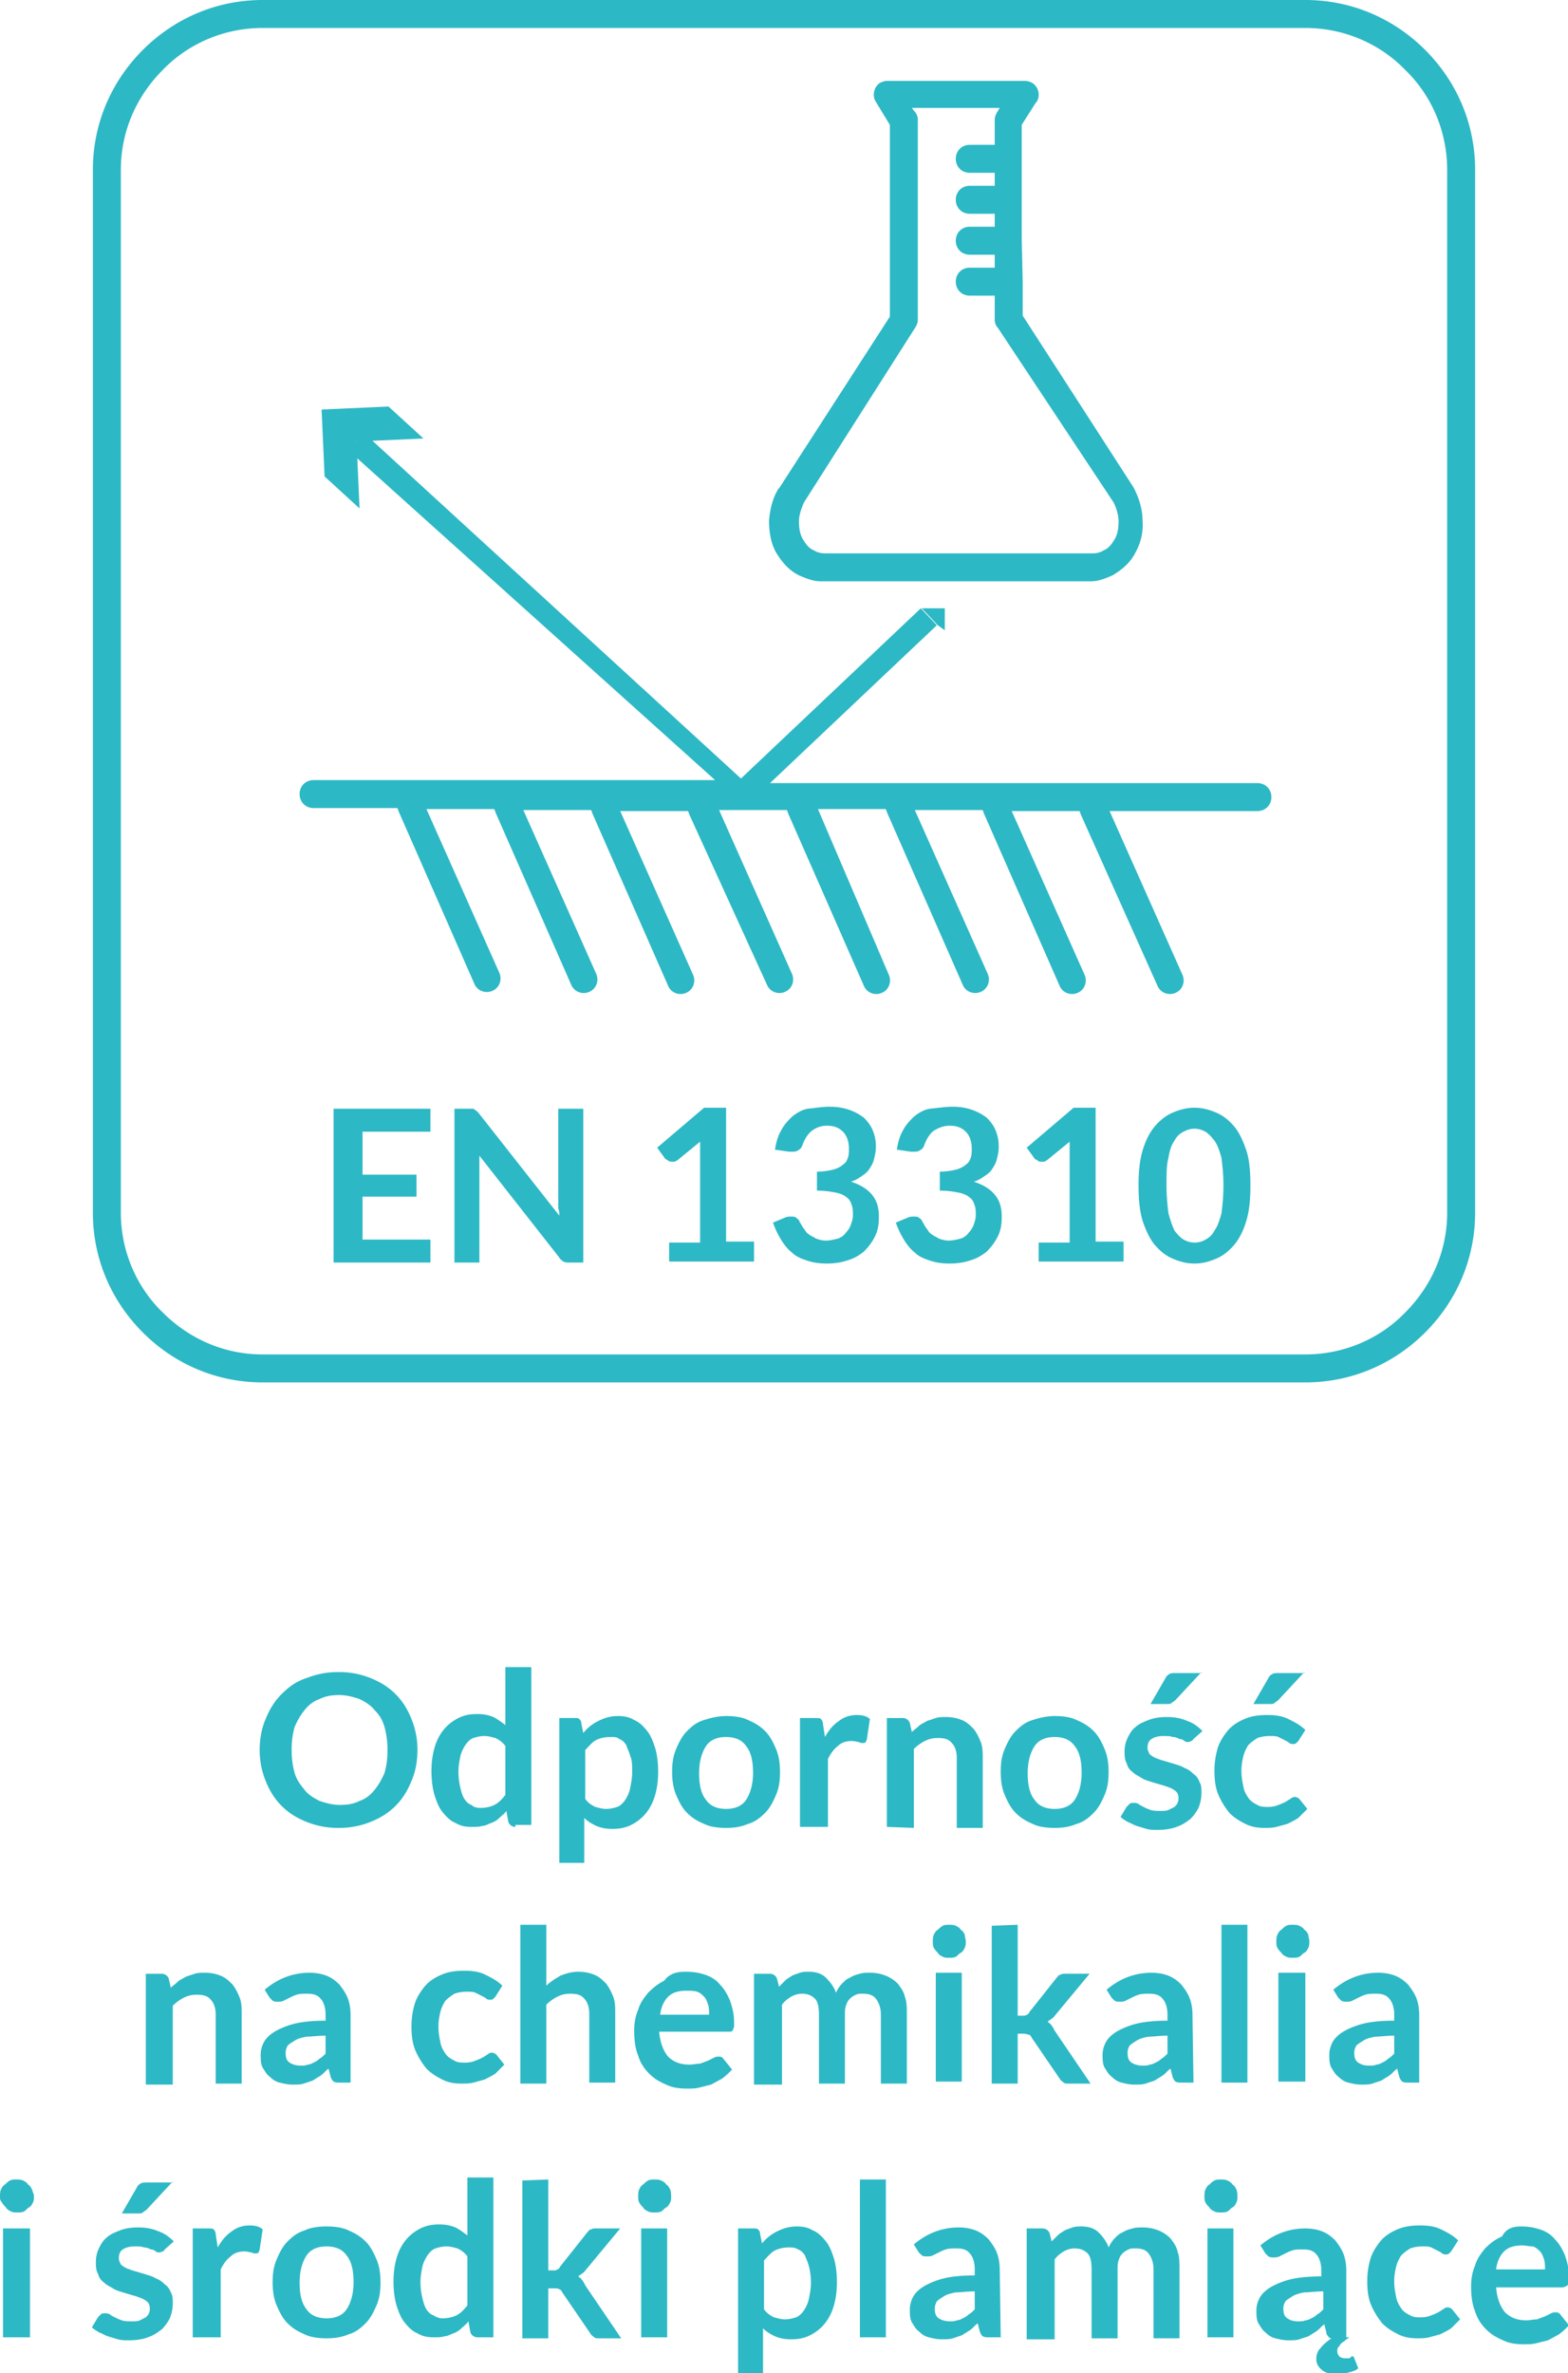
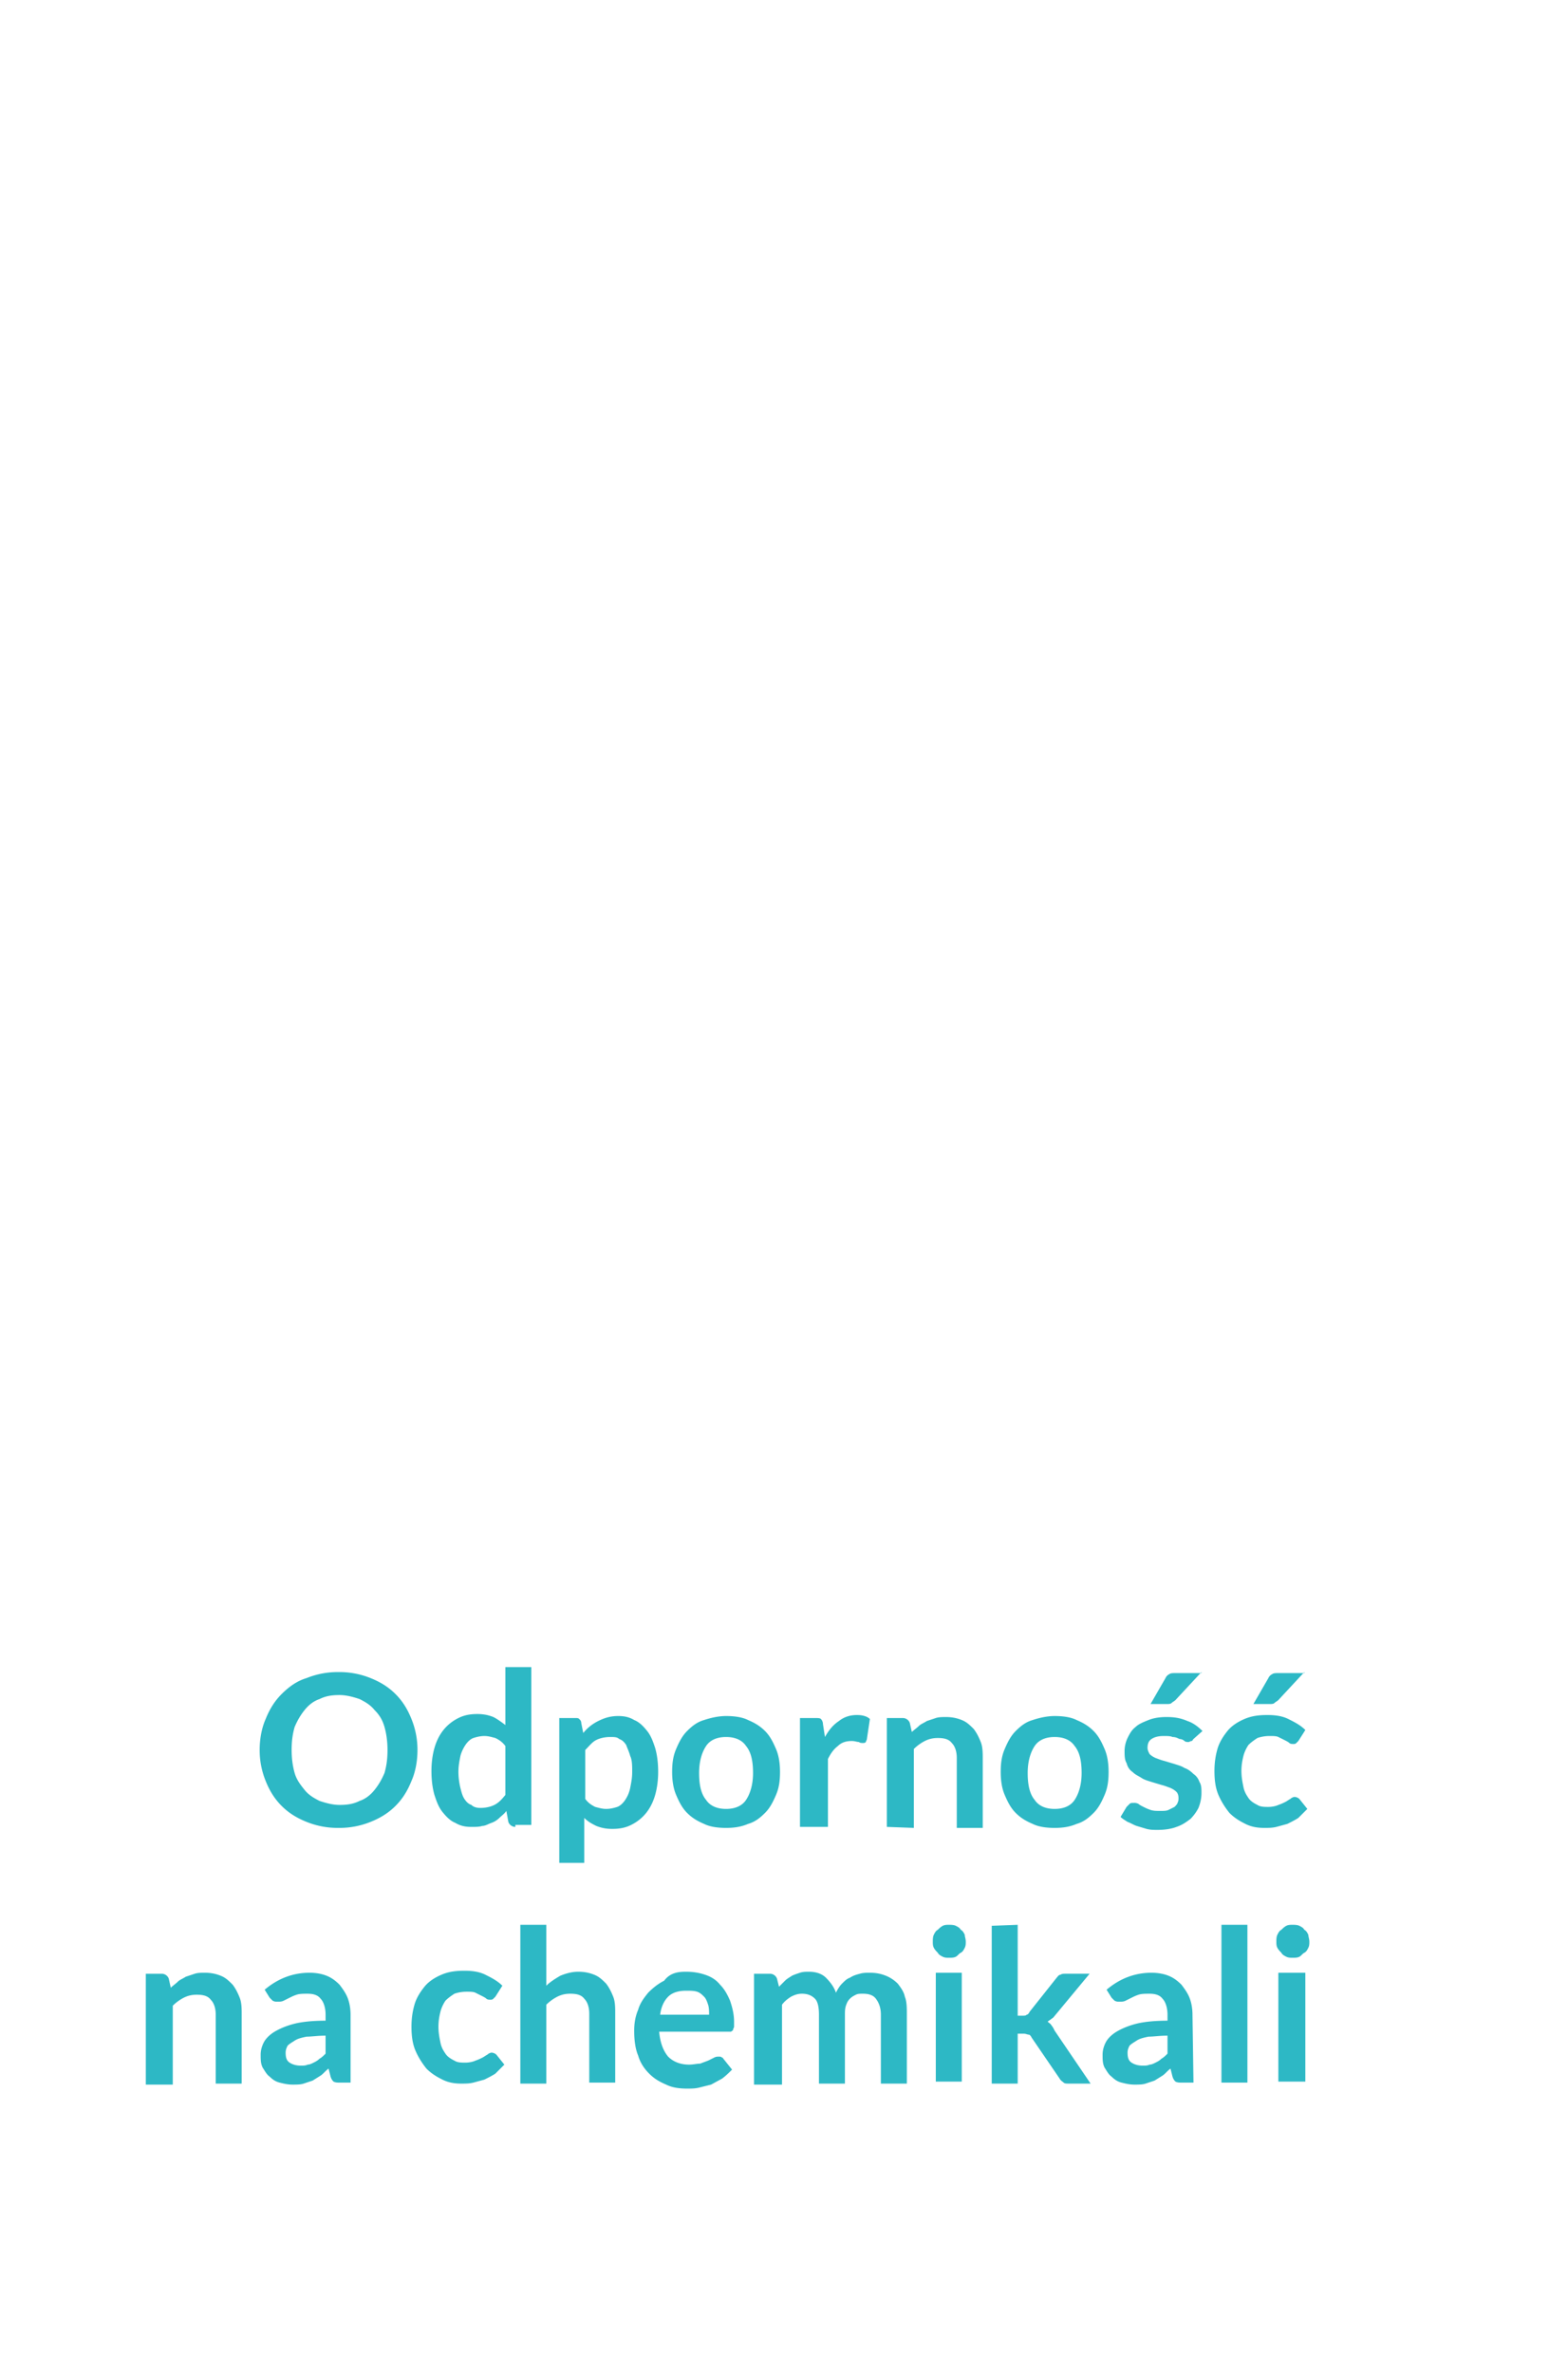
<svg xmlns="http://www.w3.org/2000/svg" width="157" height="237.6" fill="#2db8c5">
-   <path d="M130.7 2.8H26.3c-3.9 0-7.5 1.6-10 4.2-2.6 2.6-4.2 6.1-4.2 10v104.4c0 3.9 1.6 7.5 4.2 10 2.6 2.6 6.1 4.2 10 4.2h104.4c3.9 0 7.5-1.6 10-4.2 2.6-2.6 4.2-6.1 4.2-10V17c0-3.9-1.6-7.5-4.2-10-2.5-2.6-6.1-4.2-10-4.2M36.5 43.3L34.9 45v-2.2h2.3l-.7.5zm-.5 7.6l-3.5-3.2-.3-6.7 6.7-.3 3.5 3.2-6.7.3.3 6.7zm57.9 11.7l-1.6-1.7h2.3v2.2l-.7-.5zm14.3 18.9c0-.1-.1-.2-.1-.3h-6.8l7.3 16.4c.3.7 0 1.5-.7 1.8s-1.5 0-1.8-.7l-7.6-17.3c0-.1-.1-.2-.1-.3h-6.8l7.3 16.4c.3.7 0 1.5-.7 1.8s-1.5 0-1.8-.7l-7.6-17.3c0-.1-.1-.2-.1-.3h-6.8L89 97.6c.3.7 0 1.5-.7 1.8s-1.5 0-1.8-.7l-7.6-17.3c0-.1-.1-.2-.1-.3H72l7.3 16.4c.3.7 0 1.5-.7 1.8s-1.5 0-1.8-.7L69 81.5c0-.1-.1-.2-.1-.3h-6.8l7.3 16.4c.3.7 0 1.5-.7 1.8s-1.5 0-1.8-.7l-7.6-17.3c0-.1-.1-.2-.1-.3h-6.8l7.3 16.4c.3.7 0 1.5-.7 1.8s-1.5 0-1.8-.7l-7.6-17.3c0-.1-.1-.2-.1-.3h-6.8L50 97.4c.3.7 0 1.5-.7 1.8s-1.5 0-1.8-.7l-7.6-17.3c0-.1-.1-.2-.1-.3h-8.4c-.8 0-1.4-.6-1.4-1.4s.6-1.4 1.4-1.4h40.2l-36.7-33 1.6-1.7 38.3 35.1h-1.2l18.6-17.6 1.6 1.7-16.7 15.8h48.8c.8 0 1.4.6 1.4 1.4s-.6 1.4-1.4 1.4h-14.8l7.3 16.4c.3.7 0 1.5-.7 1.8s-1.5 0-1.8-.7l-7.7-17.2zm-5.8-53.3h0v3.4l11.1 17.2c0 .1.1.1.1.2.5 1 .8 2.1.8 3.1.1 1.2-.2 2.3-.7 3.2-.5 1-1.3 1.7-2.3 2.3-.7.3-1.4.6-2.2.6h-27c-.8 0-1.5-.3-2.2-.6-1-.5-1.7-1.3-2.3-2.3-.5-.9-.7-2-.7-3.2.1-1 .3-2.1.9-3.1 0 0 0-.1.1-.1h0l11.1-17.2V12.5l-1.4-2.3c-.4-.6-.2-1.5.4-1.9.2-.1.5-.2.7-.2h13.8c.8 0 1.4.6 1.4 1.4 0 .3-.1.6-.3.8l-1.4 2.2v11.4l.1 4.3zm-5.3 1.4c-.8 0-1.4-.6-1.4-1.4s.6-1.4 1.4-1.4h2.5v-1.3h-2.5c-.8 0-1.4-.6-1.4-1.4s.6-1.4 1.4-1.4h2.5v-1.3h-2.5c-.8 0-1.4-.6-1.4-1.4s.6-1.4 1.4-1.4h2.5v-1.3h-2.5c-.8 0-1.4-.6-1.4-1.4s.6-1.4 1.4-1.4h2.5V12c0-.3.1-.5.2-.7l.3-.5h-8.8l.3.4c.2.2.3.5.3.8v20c0 .3-.1.5-.2.7L80.5 50.3c-.3.7-.5 1.3-.5 1.9 0 .7.1 1.3.4 1.8s.6.9 1.1 1.1c.3.2.7.3 1.1.3h26.8c.4 0 .8-.1 1.1-.3.5-.2.8-.6 1.1-1.1s.4-1.1.4-1.8c0-.6-.2-1.3-.5-1.9L99.9 32.8c-.2-.2-.3-.5-.3-.8v-2.4h-2.5zm-54 81.4v2.3h-6.8v4.3h5.4v2.2h-5.4v4.3h6.8v2.3h-9.7V111h9.7zm3.9 0h.3c.1 0 .2 0 .2.1.1 0 .1.1.2.1l.2.2 8.1 10.3c0-.2 0-.5-.1-.7v-10h2.5v15.4H57c-.2 0-.4 0-.6-.1-.1-.1-.3-.2-.4-.4l-8-10.2v10.7h-2.5V111H47zm20 13.4h3.1v-10.1l-2.2 1.8c-.1.1-.2.1-.3.2h-.3c-.1 0-.3 0-.4-.1s-.2-.1-.3-.2l-.8-1.1 4.7-4h2.2v13.4h2.8v2H67v-1.9zm16.1-13.6c.7 0 1.3.1 1.9.3a5.3 5.3 0 0 1 1.5.8c.4.4.7.8.9 1.3s.3 1 .3 1.6c0 .5-.1.9-.2 1.3s-.3.7-.5 1-.5.5-.8.7-.6.4-1 .5c.9.3 1.6.7 2.1 1.3s.7 1.3.7 2.2c0 .8-.1 1.4-.4 2s-.7 1.1-1.1 1.5c-.5.4-1 .7-1.7.9-.6.2-1.3.3-2 .3-.8 0-1.4-.1-2-.3s-1.1-.4-1.5-.8c-.4-.3-.8-.8-1.1-1.3s-.6-1.1-.8-1.7l1.2-.5c.2-.1.4-.1.6-.1s.4 0 .5.1.3.2.3.3c.1.2.3.5.4.7.2.2.3.5.5.6.2.2.5.3.8.5.3.1.6.2 1 .2s.8-.1 1.2-.2c.3-.1.6-.3.8-.6.2-.2.4-.5.5-.8s.2-.6.2-.9c0-.4 0-.7-.1-1s-.2-.6-.5-.8c-.2-.2-.6-.4-1.1-.5s-1.1-.2-1.9-.2v-1.9a6.96 6.96 0 0 0 1.6-.2c.4-.1.8-.3 1-.5.3-.2.4-.4.5-.7s.1-.6.1-.9c0-.7-.2-1.3-.6-1.7s-.9-.6-1.6-.6c-.6 0-1.1.2-1.5.5s-.7.8-.9 1.3c-.1.3-.2.5-.4.6-.1.1-.3.2-.6.2H79l-1.4-.2c.1-.7.3-1.4.6-1.9.3-.6.7-1 1.1-1.4.5-.4 1-.7 1.6-.8.9-.1 1.5-.2 2.2-.2zm12.3 0c.7 0 1.3.1 1.9.3a5.3 5.3 0 0 1 1.5.8c.4.4.7.8.9 1.3s.3 1 .3 1.6c0 .5-.1.9-.2 1.3s-.3.7-.5 1-.5.5-.8.7-.6.4-1 .5c.9.3 1.6.7 2.1 1.3s.7 1.3.7 2.2c0 .8-.1 1.4-.4 2s-.7 1.1-1.1 1.5c-.5.4-1 .7-1.7.9-.6.2-1.3.3-2 .3-.8 0-1.4-.1-2-.3s-1.1-.4-1.5-.8c-.4-.3-.8-.8-1.1-1.3s-.6-1.1-.8-1.7l1.2-.5c.2-.1.4-.1.6-.1s.4 0 .5.1.3.2.3.3c.1.2.3.5.4.7.2.2.3.5.5.6.2.2.5.3.8.5.3.1.6.2 1 .2s.8-.1 1.2-.2c.3-.1.6-.3.8-.6.2-.2.4-.5.5-.8s.2-.6.2-.9c0-.4 0-.7-.1-1s-.2-.6-.5-.8c-.2-.2-.6-.4-1.1-.5s-1.1-.2-1.9-.2v-1.9a6.96 6.96 0 0 0 1.6-.2c.4-.1.8-.3 1-.5.3-.2.4-.4.5-.7s.1-.6.1-.9c0-.7-.2-1.3-.6-1.7s-.9-.6-1.6-.6c-.6 0-1.1.2-1.6.5-.4.3-.7.8-.9 1.3-.1.3-.2.5-.4.6-.1.1-.3.2-.6.2h-.4l-1.4-.2c.1-.7.3-1.4.6-1.9.3-.6.7-1 1.1-1.4.5-.4 1-.7 1.6-.8 1-.1 1.6-.2 2.3-.2zm8.6 13.6h3.1v-10.1l-2.2 1.8c-.1.1-.2.1-.3.2h-.3c-.1 0-.3 0-.4-.1s-.2-.1-.3-.2l-.8-1.1 4.7-4h2.2v13.4h2.8v2H104v-1.9zm18.5-5.7c0-1.1-.1-2-.2-2.8-.2-.7-.4-1.3-.7-1.7s-.6-.7-.9-.9c-.4-.2-.7-.3-1.1-.3s-.7.1-1.1.3a1.96 1.96 0 0 0-.9.9c-.3.4-.5 1-.6 1.7-.2.7-.2 1.6-.2 2.8 0 1.1.1 2 .2 2.8.2.7.4 1.3.6 1.7.3.4.6.7.9.9.4.2.7.3 1.1.3s.8-.1 1.1-.3a1.96 1.96 0 0 0 .9-.9c.3-.4.5-1 .7-1.7.1-.8.2-1.7.2-2.8zm2.7 0c0 1.3-.1 2.5-.4 3.5s-.7 1.8-1.2 2.4-1.1 1.1-1.8 1.4-1.4.5-2.2.5-1.5-.2-2.2-.5-1.3-.8-1.8-1.4-.9-1.5-1.2-2.4c-.3-1-.4-2.2-.4-3.5s.1-2.5.4-3.5.7-1.8 1.2-2.4 1.1-1.1 1.8-1.4 1.4-.5 2.2-.5 1.5.2 2.2.5 1.3.8 1.8 1.4.9 1.5 1.2 2.4.4 2.1.4 3.5zM26.3 0h104.4c4.7 0 8.9 1.9 12 5s5 7.3 5 12v104.4c0 4.7-1.9 8.9-5 12s-7.3 5-12 5H26.3c-4.7 0-8.9-1.9-12-5s-5-7.3-5-12V17c0-4.7 1.9-8.9 5-12s7.3-5 12-5z" />
  <path d="M131.1 194.4c0 .2 0 .4-.1.6s-.2.4-.4.5-.3.3-.5.4-.4.1-.7.1c-.2 0-.4 0-.6-.1s-.4-.2-.5-.4c-.1-.1-.3-.3-.4-.5s-.1-.4-.1-.6 0-.5.1-.7.2-.4.4-.5c.1-.1.3-.3.5-.4s.4-.1.6-.1.5 0 .7.1.4.2.5.4c.2.1.3.3.4.5 0 .2.1.4.1.7m-.4 3.1v10.9H128v-10.9h2.7zm-5.8-4.8v15.8h-2.6v-15.8h2.6zm-10.5 14.1c.3 0 .5 0 .7-.1.2 0 .4-.1.6-.2s.4-.2.6-.4c.2-.1.4-.3.6-.5v-1.8c-.8 0-1.4.1-1.9.1-.5.1-.9.2-1.2.4s-.5.3-.7.5c-.1.2-.2.4-.2.7 0 .5.1.8.4 1s.7.3 1.1.3zm5.1 1.7h-1.2c-.2 0-.4 0-.6-.1-.1-.1-.2-.2-.3-.5l-.2-.8c-.3.2-.5.5-.8.7l-.8.5-.9.3c-.3.1-.7.1-1.1.1-.5 0-.9-.1-1.3-.2s-.7-.3-1-.6c-.3-.2-.5-.6-.7-.9-.2-.4-.2-.8-.2-1.3 0-.4.1-.8.3-1.2s.6-.8 1.1-1.1 1.2-.6 2-.8 1.9-.3 3.1-.3v-.6c0-.7-.2-1.3-.5-1.6-.3-.4-.8-.5-1.3-.5-.4 0-.8 0-1.1.1s-.5.2-.7.3l-.6.3c-.2.1-.4.1-.6.1s-.3 0-.5-.1l-.3-.3-.5-.8c1.3-1.1 2.8-1.7 4.5-1.7.6 0 1.2.1 1.7.3s.9.5 1.3.9c.3.4.6.8.8 1.3s.3 1.1.3 1.7l.1 6.8zm-17.6-15.8v9.1h.5c.2 0 .3 0 .4-.1.1 0 .2-.1.3-.3l2.7-3.4c.1-.1.2-.3.4-.3.1-.1.3-.1.5-.1h2.4l-3.4 4.1c-.1.1-.2.3-.4.4-.1.1-.3.2-.4.3.1.1.3.2.4.4.1.1.2.3.3.5l3.6 5.3H107c-.2 0-.4 0-.5-.1s-.3-.2-.4-.4l-2.8-4.1c-.1-.2-.2-.3-.3-.3s-.3-.1-.5-.1h-.6v5h-2.6v-15.8l2.6-.1zm-5.2 1.7c0 .2 0 .4-.1.6s-.2.4-.4.5-.3.3-.5.4-.4.1-.7.1c-.2 0-.4 0-.6-.1s-.4-.2-.5-.4c-.1-.1-.3-.3-.4-.5s-.1-.4-.1-.6 0-.5.1-.7.2-.4.4-.5c.1-.1.3-.3.5-.4s.4-.1.6-.1.5 0 .7.1.4.2.5.4c.2.1.3.3.4.5 0 .2.1.4.1.7zm-.4 3.1v10.9h-2.6v-10.9h2.6zm-20.8 11v-10.9h1.6c.3 0 .6.2.7.5l.2.8.6-.6c.2-.2.4-.3.7-.5.2-.1.5-.2.8-.3s.6-.1.9-.1c.7 0 1.3.2 1.7.6s.8.9 1 1.5c.2-.4.4-.7.6-.9.3-.3.5-.5.8-.6.3-.2.6-.3 1-.4.3-.1.7-.1 1-.1.6 0 1.1.1 1.6.3s.9.5 1.2.8c.3.4.6.8.7 1.3.2.5.2 1.1.2 1.8v6.9h-2.6v-6.9c0-.7-.2-1.2-.5-1.6s-.8-.5-1.3-.5c-.3 0-.5 0-.7.1s-.4.2-.6.4-.3.4-.4.7-.1.6-.1.9v6.9H82v-6.9c0-.7-.1-1.3-.4-1.6s-.7-.5-1.3-.5c-.4 0-.7.1-1.1.3-.3.2-.6.4-.9.8v8h-2.8v-.2zm-6.8-9.2c-.8 0-1.4.2-1.8.6s-.7 1-.8 1.8H71c0-.3 0-.7-.1-1s-.2-.6-.4-.8-.4-.4-.7-.5-.7-.1-1.1-.1zm0-1.9c.7 0 1.3.1 1.9.3s1.1.5 1.5 1c.4.4.7.9 1 1.6.2.6.4 1.3.4 2.1v.5c0 .1-.1.2-.1.3s-.1.1-.2.2H66c.1 1.1.4 1.9.9 2.5.5.5 1.2.8 2.1.8.4 0 .8-.1 1.1-.1l.8-.3.6-.3c.2-.1.3-.1.5-.1.1 0 .2 0 .3.1.1 0 .1.1.2.2l.8 1c-.3.3-.6.6-1 .9l-1.1.6-1.2.3c-.4.1-.8.1-1.2.1-.8 0-1.5-.1-2.1-.4-.7-.3-1.2-.6-1.7-1.1s-.9-1.1-1.1-1.8c-.3-.7-.4-1.6-.4-2.5 0-.7.1-1.4.4-2.1.2-.7.6-1.2 1-1.7.5-.5 1-.9 1.6-1.2.6-.8 1.4-.9 2.2-.9zm-16.6 11.1v-15.8h2.6v6.1c.4-.4.9-.7 1.4-1 .5-.2 1.1-.4 1.8-.4.6 0 1.1.1 1.6.3s.8.5 1.2.9c.3.4.5.8.7 1.3s.2 1.1.2 1.7v6.9H59v-6.9c0-.7-.2-1.2-.5-1.5-.3-.4-.8-.5-1.4-.5-.5 0-.9.1-1.3.3a4.44 4.44 0 0 0-1.1.8v7.9h-2.6v-.1zm-2.5-8.6l-.2.2c-.1.1-.2.1-.3.1s-.3 0-.4-.1-.3-.2-.5-.3l-.6-.3c-.2-.1-.5-.1-.9-.1a3.73 3.73 0 0 0-1.2.2c-.3.2-.6.4-.9.7-.2.3-.4.7-.5 1.1s-.2.9-.2 1.5.1 1.1.2 1.6.3.8.5 1.1.5.5.9.7c.3.2.7.2 1.1.2s.8-.1 1-.2c.3-.1.5-.2.7-.3s.3-.2.5-.3a.76.76 0 0 1 .4-.2c.2 0 .4.1.5.2l.8 1-.9.9c-.3.2-.7.4-1.1.6l-1.1.3c-.4.1-.8.1-1.2.1-.7 0-1.3-.1-1.9-.4s-1.1-.6-1.6-1.1c-.4-.5-.8-1.1-1.1-1.8s-.4-1.5-.4-2.4c0-.8.1-1.5.3-2.2s.6-1.3 1-1.8 1-.9 1.7-1.2 1.4-.4 2.3-.4c.8 0 1.5.1 2.1.4s1.2.6 1.7 1.1l-.7 1.1zm-19.5 6.9c.3 0 .5 0 .7-.1.2 0 .4-.1.6-.2s.4-.2.6-.4c.2-.1.4-.3.6-.5v-1.8c-.8 0-1.4.1-1.9.1-.5.1-.9.2-1.2.4s-.5.3-.7.5c-.1.2-.2.4-.2.7 0 .5.1.8.4 1s.7.3 1.1.3zm5.1 1.7H34c-.2 0-.4 0-.6-.1-.1-.1-.2-.2-.3-.5l-.2-.8c-.3.2-.5.5-.8.7l-.8.5-.9.3c-.3.1-.7.1-1.1.1-.5 0-.9-.1-1.3-.2s-.7-.3-1-.6c-.3-.2-.5-.6-.7-.9-.2-.4-.2-.8-.2-1.3 0-.4.1-.8.3-1.2s.6-.8 1.1-1.1 1.2-.6 2-.8 1.9-.3 3.1-.3v-.6c0-.7-.2-1.3-.5-1.6-.3-.4-.8-.5-1.3-.5-.4 0-.8 0-1.1.1s-.5.2-.7.3l-.6.3c-.2.1-.4.1-.6.1s-.3 0-.5-.1l-.3-.3-.5-.8c1.3-1.1 2.8-1.7 4.5-1.7.6 0 1.2.1 1.7.3s.9.5 1.3.9c.3.4.6.8.8 1.3s.3 1.1.3 1.7v6.8h.1zm-20.6 0v-10.9h1.6c.3 0 .6.2.7.5l.2.9c.2-.2.5-.4.7-.6s.5-.3.8-.5l.9-.3c.3-.1.7-.1 1-.1.6 0 1.1.1 1.6.3s.8.5 1.2.9c.3.4.5.8.7 1.3s.2 1.1.2 1.7v6.9h-2.6v-6.9c0-.7-.2-1.2-.5-1.5-.3-.4-.8-.5-1.4-.5-.5 0-.9.1-1.3.3a4.44 4.44 0 0 0-1.1.8v7.9h-2.7c0 0 0-.2 0-.2zm116-41.1l-2.6 2.8c-.1.1-.3.2-.4.3s-.3.1-.5.1h-1.6l1.5-2.6a.78.78 0 0 1 .4-.4c.1-.1.4-.1.6-.1h2.6v-.1zm-.6 6.9l-.2.2c-.1.1-.2.1-.3.1s-.3 0-.4-.1-.3-.2-.5-.3l-.6-.3c-.2-.1-.5-.1-.9-.1a3.73 3.73 0 0 0-1.2.2c-.3.2-.6.4-.9.7-.2.3-.4.7-.5 1.1s-.2.9-.2 1.5.1 1.1.2 1.6.3.8.5 1.1.5.5.9.7c.3.2.7.2 1.1.2s.8-.1 1-.2c.3-.1.5-.2.7-.3s.3-.2.5-.3a.76.76 0 0 1 .4-.2c.2 0 .4.1.5.2l.8 1-.9.9c-.3.2-.7.4-1.1.6l-1.1.3c-.4.1-.8.1-1.2.1-.7 0-1.3-.1-1.9-.4s-1.1-.6-1.6-1.1c-.4-.5-.8-1.1-1.1-1.8s-.4-1.5-.4-2.4c0-.8.1-1.5.3-2.2s.6-1.3 1-1.8 1-.9 1.7-1.2 1.4-.4 2.3-.4c.8 0 1.5.1 2.1.4s1.2.6 1.7 1.1l-.7 1.1zm-9.7-6.9l-2.6 2.8c-.1.1-.3.2-.4.3s-.3.1-.5.1h-1.6l1.5-2.6a.78.78 0 0 1 .4-.4c.1-.1.4-.1.6-.1h2.6v-.1zm-.8 6.7c-.1.1-.1.2-.2.2s-.2.1-.3.1-.3 0-.4-.1-.3-.2-.5-.2c-.2-.1-.4-.2-.7-.2-.2-.1-.5-.1-.9-.1-.5 0-.9.1-1.2.3s-.4.5-.4.9c0 .2.1.4.2.6.2.2.4.3.6.4.3.1.5.2.9.3l1 .3c.3.1.7.2 1 .4.3.1.6.3.9.6.3.2.5.5.6.8.2.3.2.7.2 1.1 0 .5-.1 1-.3 1.5a4.44 4.44 0 0 1-.8 1.1c-.4.3-.8.6-1.4.8-.5.2-1.2.3-1.9.3-.4 0-.7 0-1.1-.1l-1-.3c-.3-.1-.6-.3-.9-.4-.3-.2-.5-.3-.7-.5l.6-1 .3-.3c.1-.1.2-.1.4-.1a.9.9 0 0 1 .5.1c.1.1.3.2.5.3s.4.2.7.3.6.1 1 .1c.3 0 .6 0 .8-.1l.6-.3c.1-.1.3-.3.3-.4.1-.2.1-.3.1-.5 0-.3-.1-.5-.2-.6-.2-.2-.4-.3-.6-.4-.3-.1-.5-.2-.9-.3l-1-.3c-.3-.1-.7-.2-1-.4s-.6-.3-.9-.6c-.3-.2-.5-.5-.6-.9-.2-.3-.2-.8-.2-1.2a3.08 3.08 0 0 1 .3-1.3c.2-.4.4-.8.8-1.1.3-.3.8-.5 1.3-.7s1.1-.3 1.8-.3c.8 0 1.4.1 2.1.4.6.2 1.1.6 1.5 1l-.9.8zm-13.9 7c.9 0 1.6-.3 2-.9s.7-1.5.7-2.7-.2-2.1-.7-2.7c-.4-.6-1.1-.9-2-.9s-1.6.3-2 .9-.7 1.5-.7 2.7.2 2.1.7 2.7c.4.6 1.1.9 2 .9zm0-9.3c.8 0 1.6.1 2.2.4.7.3 1.2.6 1.7 1.1s.8 1.1 1.1 1.8.4 1.5.4 2.3c0 .9-.1 1.6-.4 2.3s-.6 1.3-1.1 1.8-1 .9-1.7 1.1c-.7.3-1.4.4-2.2.4s-1.6-.1-2.2-.4c-.7-.3-1.2-.6-1.7-1.1s-.8-1.1-1.1-1.8-.4-1.5-.4-2.3c0-.9.1-1.6.4-2.3s.6-1.3 1.1-1.8 1-.9 1.7-1.1c.6-.2 1.4-.4 2.2-.4zm-16.8 11.1V172h1.6c.3 0 .6.2.7.5l.2.9c.2-.2.5-.4.7-.6s.5-.3.8-.5l.9-.3c.3-.1.7-.1 1-.1.6 0 1.1.1 1.6.3s.8.5 1.2.9c.3.4.5.8.7 1.3s.2 1.1.2 1.7v6.9h-2.6v-7c0-.7-.2-1.2-.5-1.5-.3-.4-.8-.5-1.4-.5-.5 0-.9.1-1.3.3a4.44 4.44 0 0 0-1.1.8v7.9l-2.7-.1zm-8.7 0V172h1.5c.3 0 .5 0 .6.1s.2.3.2.5l.2 1.3c.4-.7.8-1.2 1.4-1.6.5-.4 1.1-.6 1.8-.6.5 0 1 .1 1.3.4l-.3 2c0 .1-.1.2-.1.3-.1.1-.2.1-.3.1s-.3 0-.4-.1c-.2 0-.4-.1-.7-.1-.5 0-1 .1-1.4.5-.4.3-.7.7-1 1.3v6.8h-2.8zm-7.4-1.8c.9 0 1.6-.3 2-.9s.7-1.5.7-2.7-.2-2.1-.7-2.7c-.4-.6-1.1-.9-2-.9s-1.6.3-2 .9-.7 1.5-.7 2.7.2 2.1.7 2.7c.4.6 1.1.9 2 .9zm0-9.3c.8 0 1.6.1 2.2.4.7.3 1.2.6 1.7 1.1s.8 1.1 1.1 1.8.4 1.5.4 2.3c0 .9-.1 1.6-.4 2.3s-.6 1.3-1.1 1.8-1 .9-1.7 1.1c-.7.3-1.4.4-2.2.4s-1.6-.1-2.2-.4c-.7-.3-1.2-.6-1.7-1.1s-.8-1.1-1.1-1.8-.4-1.5-.4-2.3c0-.9.1-1.6.4-2.3s.6-1.3 1.1-1.8 1-.9 1.7-1.1c.6-.2 1.4-.4 2.2-.4zm-11.6 2.1c-.5 0-1 .1-1.4.3s-.7.6-1.1 1v4.9c.3.4.6.6 1 .8.4.1.7.2 1.1.2s.8-.1 1.1-.2.6-.4.8-.7.4-.7.5-1.2.2-1 .2-1.6 0-1.2-.2-1.6c-.1-.4-.3-.8-.4-1.1-.2-.3-.4-.5-.7-.6-.2-.2-.5-.2-.9-.2zM56 186.5V172h1.6c.2 0 .3 0 .4.1s.2.2.2.4l.2 1c.4-.5.9-.9 1.5-1.2s1.2-.5 2-.5c.6 0 1.1.1 1.6.4.5.2.9.6 1.3 1.1s.6 1.1.8 1.7c.2.7.3 1.5.3 2.4 0 .8-.1 1.6-.3 2.3s-.5 1.3-.9 1.8-.9.9-1.5 1.2-1.2.4-1.9.4c-.6 0-1.1-.1-1.6-.3-.4-.2-.8-.4-1.2-.8v4.5H56zm-7.9-5.5c.5 0 1-.1 1.4-.3s.7-.5 1.1-1v-4.9c-.3-.4-.6-.6-1-.8-.4-.1-.7-.2-1.1-.2s-.8.1-1.1.2-.6.4-.8.7-.4.7-.5 1.1c-.1.5-.2 1-.2 1.6a6.96 6.96 0 0 0 .2 1.6c.1.4.2.8.4 1.1s.4.5.7.6c.2.2.5.3.9.3zm3.5 1.9c-.3 0-.6-.2-.7-.5l-.2-1.1c-.2.3-.5.5-.7.7s-.5.4-.8.5-.6.3-.9.3c-.3.1-.7.1-1.1.1-.6 0-1.1-.1-1.6-.4-.5-.2-.9-.6-1.3-1.1s-.6-1.1-.8-1.7c-.2-.7-.3-1.5-.3-2.4 0-.8.1-1.6.3-2.3s.5-1.3.9-1.8.9-.9 1.5-1.2 1.2-.4 1.9-.4c.6 0 1.1.1 1.6.3.4.2.8.5 1.2.8v-5.8h2.6v15.8h-1.6c0 0 0 .2 0 .2zm-12.8-7.7c0-.8-.1-1.6-.3-2.3s-.5-1.2-1-1.7c-.4-.5-.9-.8-1.5-1.1-.6-.2-1.3-.4-2-.4-.8 0-1.4.1-2 .4-.6.2-1.1.6-1.5 1.1s-.7 1-1 1.7c-.2.7-.3 1.4-.3 2.3 0 .8.1 1.6.3 2.3s.6 1.2 1 1.7.9.8 1.5 1.1c.6.2 1.3.4 2 .4.8 0 1.4-.1 2-.4.6-.2 1.1-.6 1.5-1.1s.7-1 1-1.7c.2-.7.3-1.4.3-2.3zm3 0c0 1.1-.2 2.2-.6 3.1-.4 1-.9 1.8-1.6 2.5s-1.5 1.2-2.5 1.6a8.29 8.29 0 0 1-3.2.6 8.29 8.29 0 0 1-3.2-.6c-1-.4-1.8-.9-2.5-1.6s-1.2-1.5-1.6-2.5a8.15 8.15 0 0 1-.6-3.1c0-1.1.2-2.2.6-3.1.4-1 .9-1.8 1.6-2.5s1.5-1.3 2.5-1.6a8.29 8.29 0 0 1 3.2-.6 8.29 8.29 0 0 1 3.2.6c1 .4 1.8.9 2.5 1.6s1.2 1.5 1.6 2.5a8.15 8.15 0 0 1 .6 3.1z" />
-   <path d="M152.4 224.8c-.8 0-1.4.2-1.8.6s-.7 1-.8 1.8h4.9c0-.3 0-.7-.1-1s-.2-.6-.4-.8-.4-.4-.7-.5c-.4 0-.7-.1-1.1-.1m-.1-1.9c.7 0 1.3.1 1.9.3s1.1.5 1.5 1c.4.4.7.9 1 1.6.2.6.4 1.3.4 2.1v.5c0 .1 0 .2-.1.3 0 .1-.1.1-.2.2-.1 0-.2.1-.3.1h-6.7c.1 1.1.4 1.9.9 2.5.5.5 1.2.8 2.1.8.4 0 .8-.1 1.1-.1l.8-.3.6-.3c.2-.1.3-.1.5-.1.1 0 .2 0 .3.1.1 0 .1.1.2.2l.8 1c-.3.3-.6.6-1 .9l-1.1.6-1.2.3c-.4.1-.8.1-1.2.1-.8 0-1.5-.1-2.1-.4-.7-.3-1.2-.6-1.7-1.1s-.9-1.1-1.1-1.8c-.3-.7-.4-1.6-.4-2.5 0-.7.1-1.4.4-2.1.2-.7.6-1.2 1-1.7.5-.5 1-.9 1.7-1.2.4-.8 1.1-1 1.9-1zm-7 2.5l-.2.2c-.1.1-.2.1-.3.1s-.3 0-.4-.1-.3-.2-.5-.3l-.6-.3c-.2-.1-.5-.1-.9-.1a3.73 3.73 0 0 0-1.2.2c-.3.2-.6.4-.9.7-.2.3-.4.7-.5 1.1s-.2.9-.2 1.5.1 1.1.2 1.6.3.8.5 1.1.5.5.9.7c.3.2.7.2 1.1.2s.8-.1 1-.2c.3-.1.5-.2.7-.3s.3-.2.5-.3a.76.76 0 0 1 .4-.2c.2 0 .4.1.5.2l.8 1-.9.9c-.3.2-.7.4-1.1.6l-1.1.3c-.4.1-.8.1-1.2.1-.7 0-1.3-.1-1.9-.4s-1.1-.6-1.6-1.1c-.4-.5-.8-1.1-1.1-1.8s-.4-1.5-.4-2.4c0-.8.1-1.5.3-2.2s.6-1.3 1-1.8 1-.9 1.7-1.2 1.4-.4 2.3-.4c.8 0 1.5.1 2.1.4s1.2.6 1.7 1.1l-.7 1.1zm-15.3 7c.3 0 .5 0 .7-.1.2 0 .4-.1.6-.2s.4-.2.6-.4c.2-.1.4-.3.6-.5v-1.8c-.8 0-1.4.1-1.9.1-.5.1-.9.2-1.2.4s-.5.3-.7.5c-.1.2-.2.4-.2.7 0 .5.1.8.4 1s.6.3 1.1.3zm5.1 1.6c-.1.1-.3.2-.4.3s-.3.2-.4.3-.2.3-.3.4-.1.3-.1.4c0 .2.1.4.2.5s.3.2.6.2h.3c.1 0 .2 0 .2-.1.1 0 .1 0 .1-.1h.1c.1 0 .2.1.2.2l.4 1c-.2.2-.5.3-.9.4s-.7.2-1.1.2c-.7 0-1.2-.1-1.6-.4s-.6-.7-.6-1.1.1-.8.4-1.1c.3-.4.7-.7 1.1-1-.1 0-.3-.1-.3-.2-.1-.1-.2-.2-.2-.4l-.2-.8c-.3.2-.5.5-.8.7l-.8.5-.9.3c-.3.1-.7.1-1.1.1-.5 0-.9-.1-1.3-.2s-.7-.3-1-.6c-.3-.2-.5-.6-.7-.9-.2-.4-.2-.8-.2-1.3 0-.4.1-.8.3-1.2s.6-.8 1.1-1.1 1.2-.6 2-.8 1.9-.3 3.1-.3v-.6c0-.7-.2-1.3-.5-1.6-.3-.4-.8-.5-1.3-.5-.4 0-.8 0-1.1.1s-.5.2-.7.3l-.6.3c-.2.1-.4.1-.6.1s-.3 0-.5-.1l-.3-.3-.5-.8c1.3-1.1 2.8-1.7 4.5-1.7.6 0 1.2.1 1.7.3s.9.5 1.3.9c.3.4.6.8.8 1.3s.3 1.1.3 1.7v6.7h.3zm-11.2-14.1c0 .2 0 .4-.1.6s-.2.4-.4.5-.3.3-.5.4-.4.1-.7.1c-.2 0-.4 0-.6-.1s-.4-.2-.5-.4c-.1-.1-.3-.3-.4-.5s-.1-.4-.1-.6 0-.5.1-.7.2-.4.4-.5c.1-.1.3-.3.5-.4s.4-.1.6-.1.5 0 .7.1.4.2.5.4c.2.1.3.3.4.5.1.3.1.5.1.7zm-.4 3.2V234h-2.6v-10.9h2.6zM102.8 234v-10.9h1.6c.3 0 .6.2.7.5l.2.8.6-.6c.2-.2.4-.3.7-.5.2-.1.5-.2.8-.3s.6-.1.9-.1c.7 0 1.3.2 1.7.6s.8.9 1 1.5c.2-.4.4-.7.6-.9.3-.3.5-.5.8-.6.3-.2.6-.3 1-.4.3-.1.7-.1 1-.1.6 0 1.1.1 1.6.3s.9.5 1.2.8c.3.4.6.8.7 1.3.2.5.2 1.1.2 1.8v6.9h-2.6v-6.9c0-.7-.2-1.2-.5-1.6s-.8-.5-1.3-.5c-.3 0-.5 0-.7.1s-.4.2-.6.4-.3.4-.4.7-.1.6-.1.9v6.9h-2.6v-6.9c0-.7-.1-1.3-.4-1.6s-.7-.5-1.3-.5c-.4 0-.7.1-1.1.3-.3.2-.6.4-.9.8v8h-2.8v-.2zm-7.7-1.6c.3 0 .5 0 .7-.1.2 0 .4-.1.6-.2s.4-.2.6-.4c.2-.1.4-.3.6-.5v-1.8c-.8 0-1.4.1-1.9.1-.5.1-.9.2-1.2.4s-.5.3-.7.5c-.1.2-.2.4-.2.7 0 .5.1.8.4 1s.7.3 1.1.3zm5.1 1.6H99c-.2 0-.4 0-.6-.1-.1-.1-.2-.2-.3-.5l-.2-.8c-.3.2-.5.5-.8.7l-.8.5-.9.3c-.3.1-.7.1-1.1.1-.5 0-.9-.1-1.3-.2s-.7-.3-1-.6c-.3-.2-.5-.6-.7-.9-.2-.4-.2-.8-.2-1.3 0-.4.1-.8.3-1.2s.6-.8 1.1-1.1 1.2-.6 2-.8 1.9-.3 3.1-.3v-.6c0-.7-.2-1.3-.5-1.6-.3-.4-.8-.5-1.3-.5-.4 0-.8 0-1.1.1s-.5.2-.7.3l-.6.3c-.2.1-.4.1-.6.1s-.3 0-.5-.1l-.3-.3-.5-.8c1.3-1.1 2.8-1.7 4.5-1.7.6 0 1.2.1 1.7.3s.9.5 1.3.9c.3.4.6.8.8 1.3s.3 1.1.3 1.7l.1 6.8zm-11.5-15.8V234h-2.6v-15.8h2.6zM79 225c-.5 0-1 .1-1.4.3s-.7.6-1.1 1v4.9c.3.4.6.6 1 .8.4.1.7.2 1.1.2s.8-.1 1.1-.2.6-.4.8-.7.4-.7.5-1.2.2-1 .2-1.6a6.96 6.96 0 0 0-.2-1.6c-.1-.4-.3-.8-.4-1.1-.2-.3-.4-.5-.7-.6-.3-.2-.6-.2-.9-.2zm-5.1 12.6v-14.5h1.6c.2 0 .3 0 .4.1s.2.2.2.4l.2 1c.4-.5.9-.9 1.5-1.2s1.2-.5 2-.5c.6 0 1.1.1 1.6.4.5.2.9.6 1.3 1.1s.6 1.1.8 1.7c.2.7.3 1.5.3 2.4 0 .8-.1 1.6-.3 2.3s-.5 1.3-.9 1.8-.9.9-1.5 1.2-1.2.4-1.9.4c-.6 0-1.1-.1-1.6-.3-.4-.2-.8-.4-1.2-.8v4.5h-2.5zm-6.7-17.7c0 .2 0 .4-.1.6s-.2.4-.4.5-.3.3-.5.4-.4.1-.7.1c-.2 0-.4 0-.6-.1s-.4-.2-.5-.4c-.1-.1-.3-.3-.4-.5s-.1-.4-.1-.6 0-.5.1-.7.2-.4.4-.5c.1-.1.3-.3.5-.4s.4-.1.6-.1.5 0 .7.1.4.2.5.4c.2.1.3.3.4.5.1.3.1.5.1.7zm-.4 3.2V234h-2.6v-10.9h2.6zm-11.9-4.9v9.1h.5c.2 0 .3 0 .4-.1.1 0 .2-.1.3-.3l2.7-3.4c.1-.1.2-.3.4-.3.1-.1.3-.1.5-.1h2.4l-3.4 4.1c-.1.1-.2.3-.4.4-.1.1-.3.2-.4.3.1.1.3.2.4.4.1.1.2.3.3.5l3.6 5.3H60c-.2 0-.4 0-.5-.1s-.3-.2-.4-.4l-2.8-4.1c-.1-.2-.2-.3-.3-.3-.1-.1-.3-.1-.5-.1h-.6v5h-2.6v-15.8l2.6-.1zm-10.6 13.9c.5 0 1-.1 1.4-.3s.7-.5 1.1-1v-4.9c-.3-.4-.6-.6-1-.8-.4-.1-.7-.2-1.1-.2s-.8.1-1.1.2-.6.4-.8.7-.4.7-.5 1.1c-.1.5-.2 1-.2 1.6a6.96 6.96 0 0 0 .2 1.6c.1.4.2.8.4 1.1s.4.5.7.6c.3.2.6.3.9.3zm3.5 1.9c-.3 0-.6-.2-.7-.5l-.2-1.1c-.2.3-.5.5-.7.7s-.5.4-.8.5-.6.3-.9.3c-.3.1-.7.1-1.1.1-.6 0-1.1-.1-1.6-.4-.5-.2-.9-.6-1.3-1.1s-.6-1.1-.8-1.7c-.2-.7-.3-1.5-.3-2.4 0-.8.1-1.6.3-2.3s.5-1.3.9-1.8.9-.9 1.5-1.2 1.2-.4 1.9-.4c.6 0 1.1.1 1.6.3.4.2.8.5 1.2.8V218h2.6v16h-1.6zm-15.1-1.9c.9 0 1.6-.3 2-.9s.7-1.5.7-2.7-.2-2.1-.7-2.7c-.4-.6-1.1-.9-2-.9s-1.6.3-2 .9-.7 1.5-.7 2.7.2 2.1.7 2.7c.4.6 1.1.9 2 .9zm0-9.2c.8 0 1.6.1 2.2.4.7.3 1.2.6 1.7 1.1s.8 1.1 1.1 1.8.4 1.5.4 2.3c0 .9-.1 1.6-.4 2.3s-.6 1.3-1.1 1.8-1 .9-1.7 1.1c-.7.3-1.4.4-2.2.4s-1.6-.1-2.2-.4c-.7-.3-1.2-.6-1.7-1.1s-.8-1.1-1.1-1.8-.4-1.5-.4-2.3c0-.9.1-1.6.4-2.3s.6-1.3 1.1-1.8 1-.9 1.7-1.1c.6-.3 1.4-.4 2.2-.4zM19.3 234v-10.9h1.5c.3 0 .5 0 .6.1s.2.3.2.5l.2 1.3c.4-.7.8-1.2 1.4-1.6.5-.4 1.1-.6 1.8-.6.5 0 1 .1 1.3.4l-.3 2c0 .1-.1.2-.1.3-.1.1-.2.1-.3.1s-.3 0-.4-.1c-.2 0-.4-.1-.7-.1-.5 0-1 .1-1.4.5-.4.3-.7.7-1 1.3v6.8h-2.8zm-2-15.6l-2.6 2.8c-.1.1-.3.2-.4.3s-.3.1-.5.1h-1.6l1.5-2.6a.78.78 0 0 1 .4-.4c.1-.1.4-.1.6-.1h2.6v-.1zm-.8 6.8c-.1.1-.1.2-.2.2s-.2.1-.3.1-.3 0-.4-.1-.3-.2-.5-.2c-.2-.1-.4-.2-.7-.2-.2-.1-.5-.1-.9-.1-.5 0-.9.1-1.2.3s-.4.5-.4.9c0 .2.1.4.2.6.2.2.4.3.6.4.3.1.5.2.9.3l1 .3c.3.1.7.2 1 .4.3.1.6.3.9.6.3.2.5.5.6.8.2.3.2.7.2 1.1 0 .5-.1 1-.3 1.5a4.44 4.44 0 0 1-.8 1.1c-.4.3-.8.6-1.4.8-.5.2-1.2.3-1.9.3-.4 0-.7 0-1.1-.1l-1-.3c-.3-.1-.6-.3-.9-.4-.3-.2-.5-.3-.7-.5l.6-1 .3-.3c.1-.1.2-.1.4-.1a.9.9 0 0 1 .5.1c.1.1.3.2.5.3s.4.2.7.3.6.1 1 .1c.3 0 .6 0 .8-.1l.6-.3c.1-.1.3-.3.3-.4.1-.2.1-.3.1-.5 0-.3-.1-.5-.2-.6-.2-.2-.4-.3-.6-.4-.3-.1-.5-.2-.9-.3l-1-.3c-.3-.1-.7-.2-1-.4s-.6-.3-.9-.6c-.3-.2-.5-.5-.6-.9-.2-.3-.2-.8-.2-1.2a3.08 3.08 0 0 1 .3-1.3c.2-.4.4-.8.8-1.1.3-.3.8-.5 1.3-.7s1.1-.3 1.8-.3c.8 0 1.4.1 2.1.4.6.2 1.1.6 1.5 1l-.9.8zm-13.1-5.3c0 .2 0 .4-.1.6s-.2.4-.4.5-.3.3-.5.4-.4.1-.7.1c-.2 0-.4 0-.6-.1s-.4-.2-.5-.4c-.1-.1-.3-.3-.4-.5-.2-.2-.2-.4-.2-.6s0-.5.1-.7.2-.4.4-.5c.1-.1.3-.3.5-.4s.4-.1.6-.1.5 0 .7.1.4.2.5.4c.2.1.3.3.4.5.1.3.2.5.2.7zm-.4 3.2V234H.3v-10.9H3zm134.1-16.3c.3 0 .5 0 .7-.1.2 0 .4-.1.6-.2s.4-.2.6-.4c.2-.1.4-.3.6-.5v-1.8c-.8 0-1.4.1-1.9.1-.5.1-.9.2-1.2.4s-.5.3-.7.5c-.1.2-.2.4-.2.7 0 .5.1.8.4 1s.6.3 1.1.3zm5.1 1.7H141c-.2 0-.4 0-.6-.1-.1-.1-.2-.2-.3-.5l-.2-.8c-.3.2-.5.5-.8.7l-.8.5-.9.3c-.3.1-.7.1-1.1.1-.5 0-.9-.1-1.3-.2s-.7-.3-1-.6c-.3-.2-.5-.6-.7-.9-.2-.4-.2-.8-.2-1.3 0-.4.1-.8.3-1.2s.6-.8 1.1-1.1 1.2-.6 2-.8 1.9-.3 3.1-.3v-.6c0-.7-.2-1.3-.5-1.6-.3-.4-.8-.5-1.3-.5-.4 0-.8 0-1.1.1s-.5.2-.7.3l-.6.3c-.2.1-.4.1-.6.1s-.3 0-.5-.1l-.3-.3-.5-.8c1.3-1.1 2.8-1.7 4.5-1.7.6 0 1.2.1 1.7.3s.9.5 1.3.9c.3.4.6.8.8 1.3s.3 1.1.3 1.7v6.8h.1z" />
</svg>